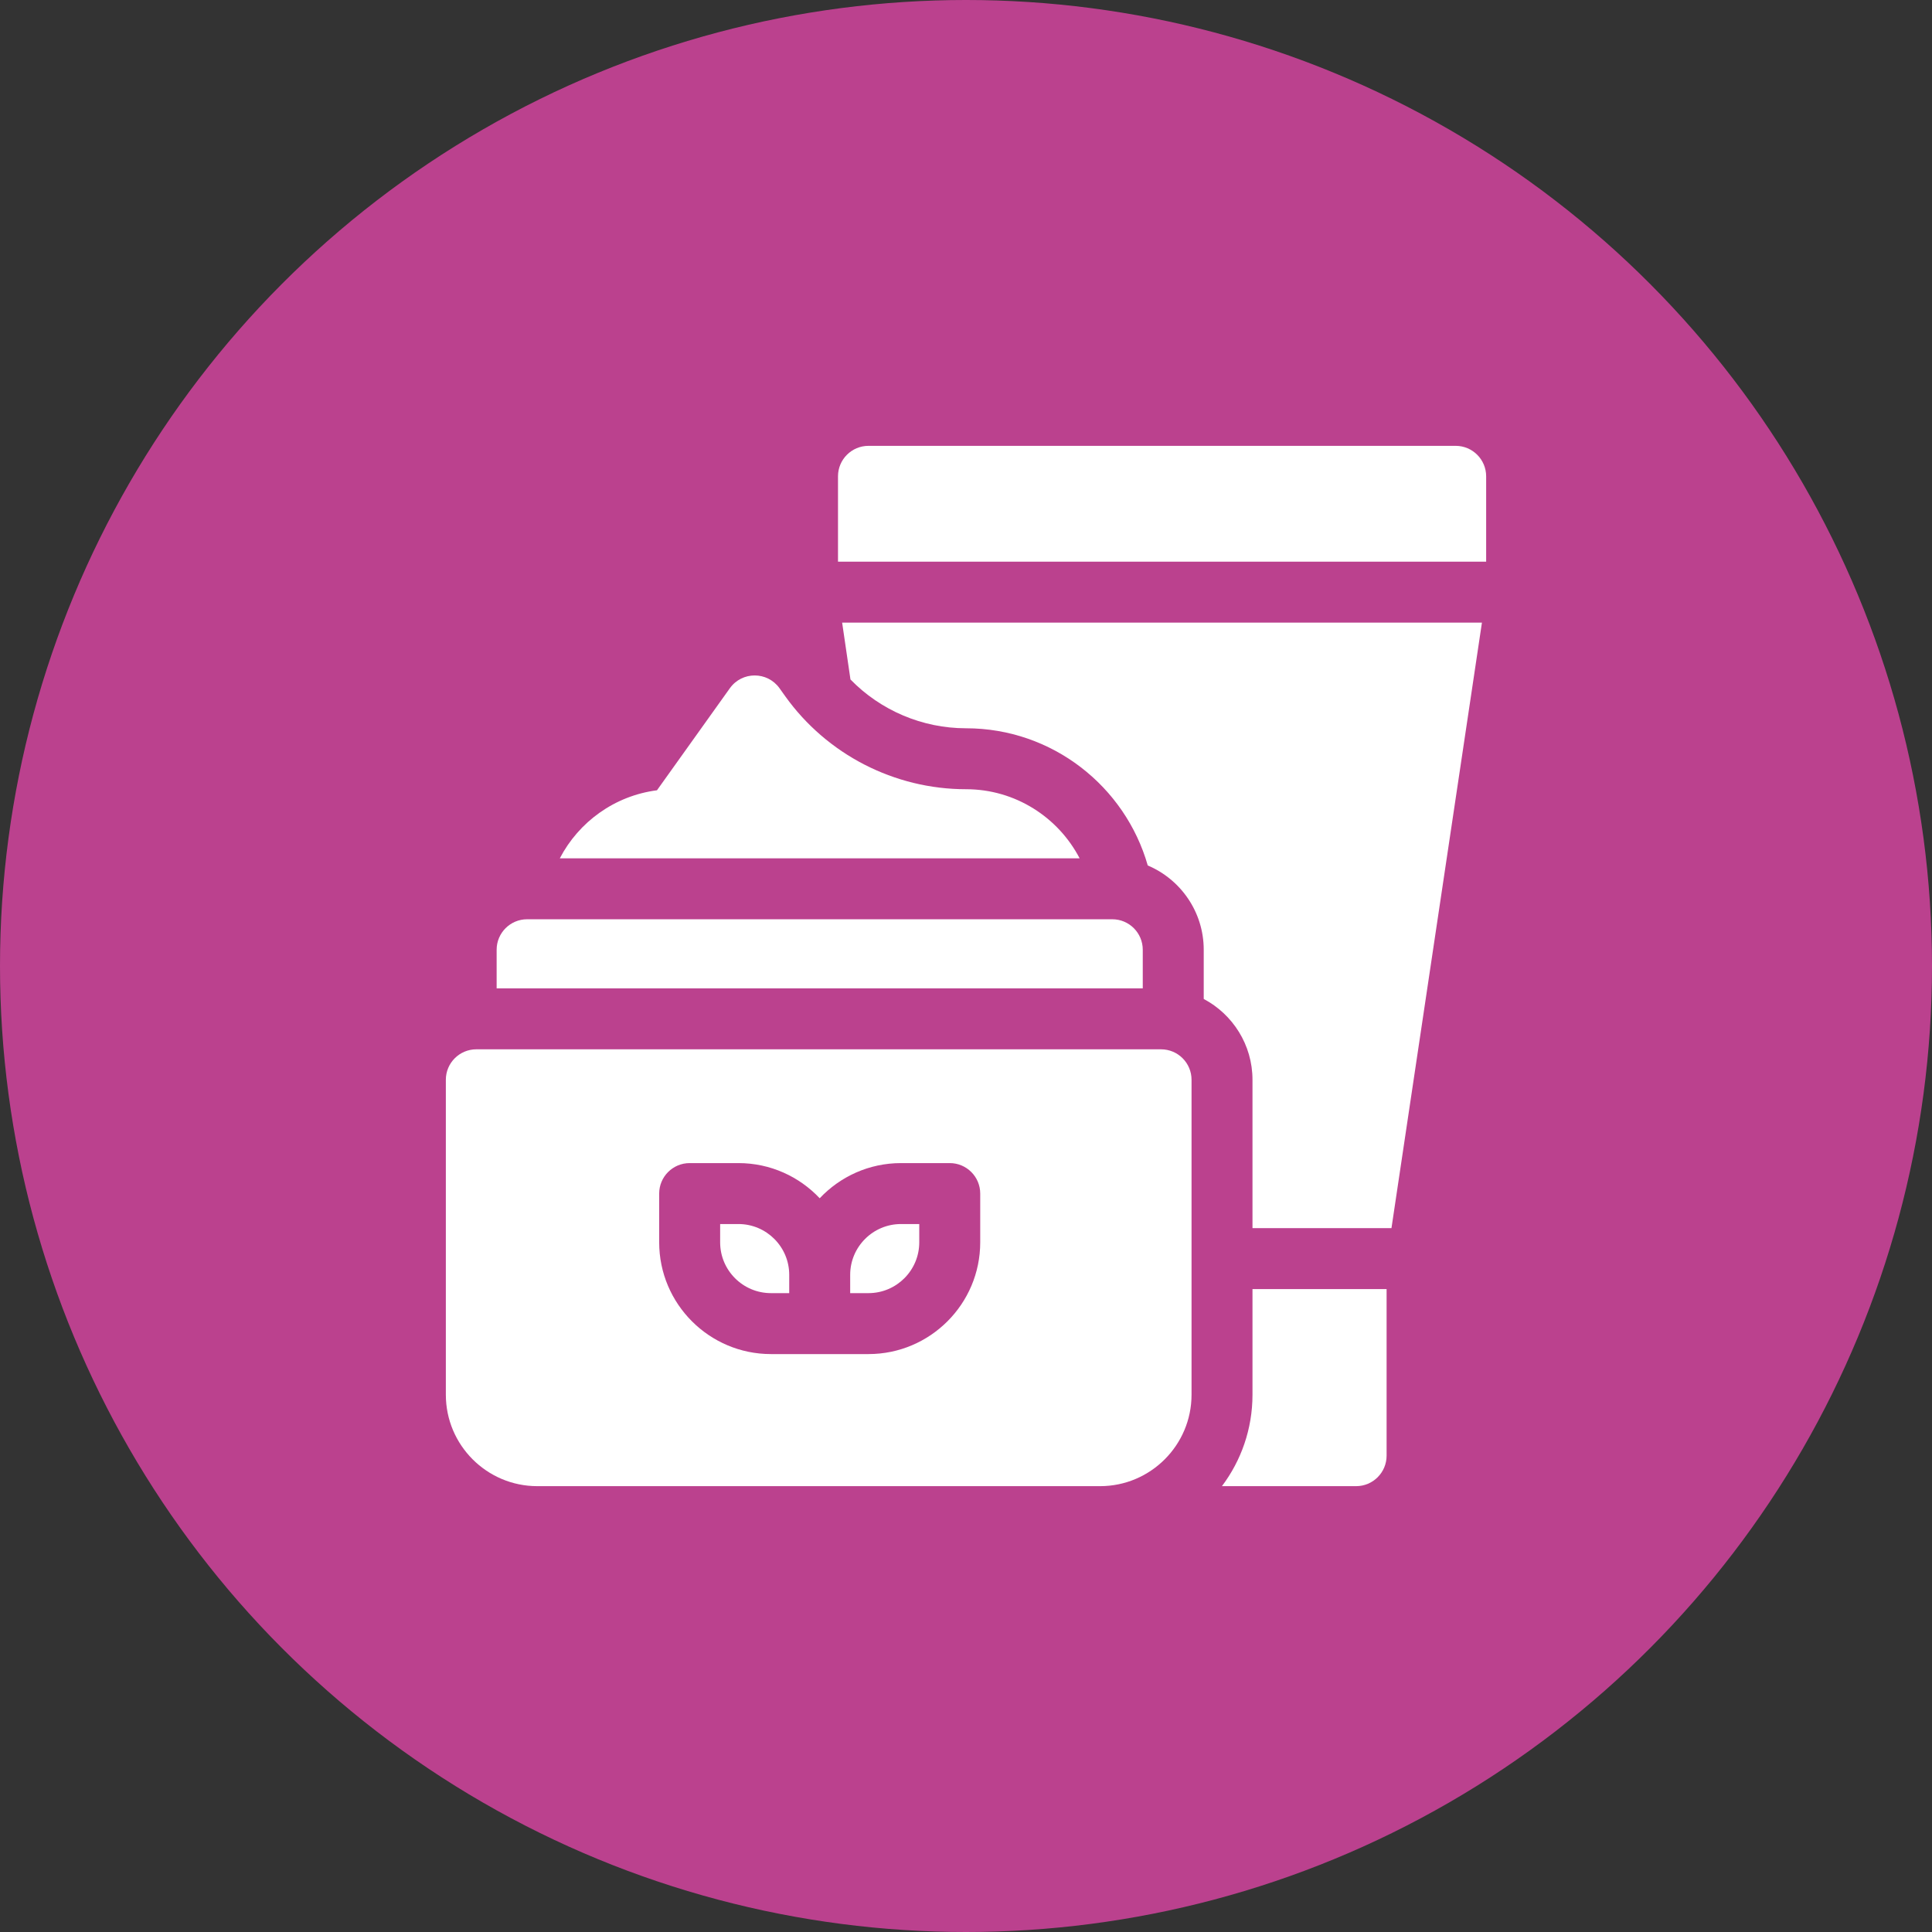
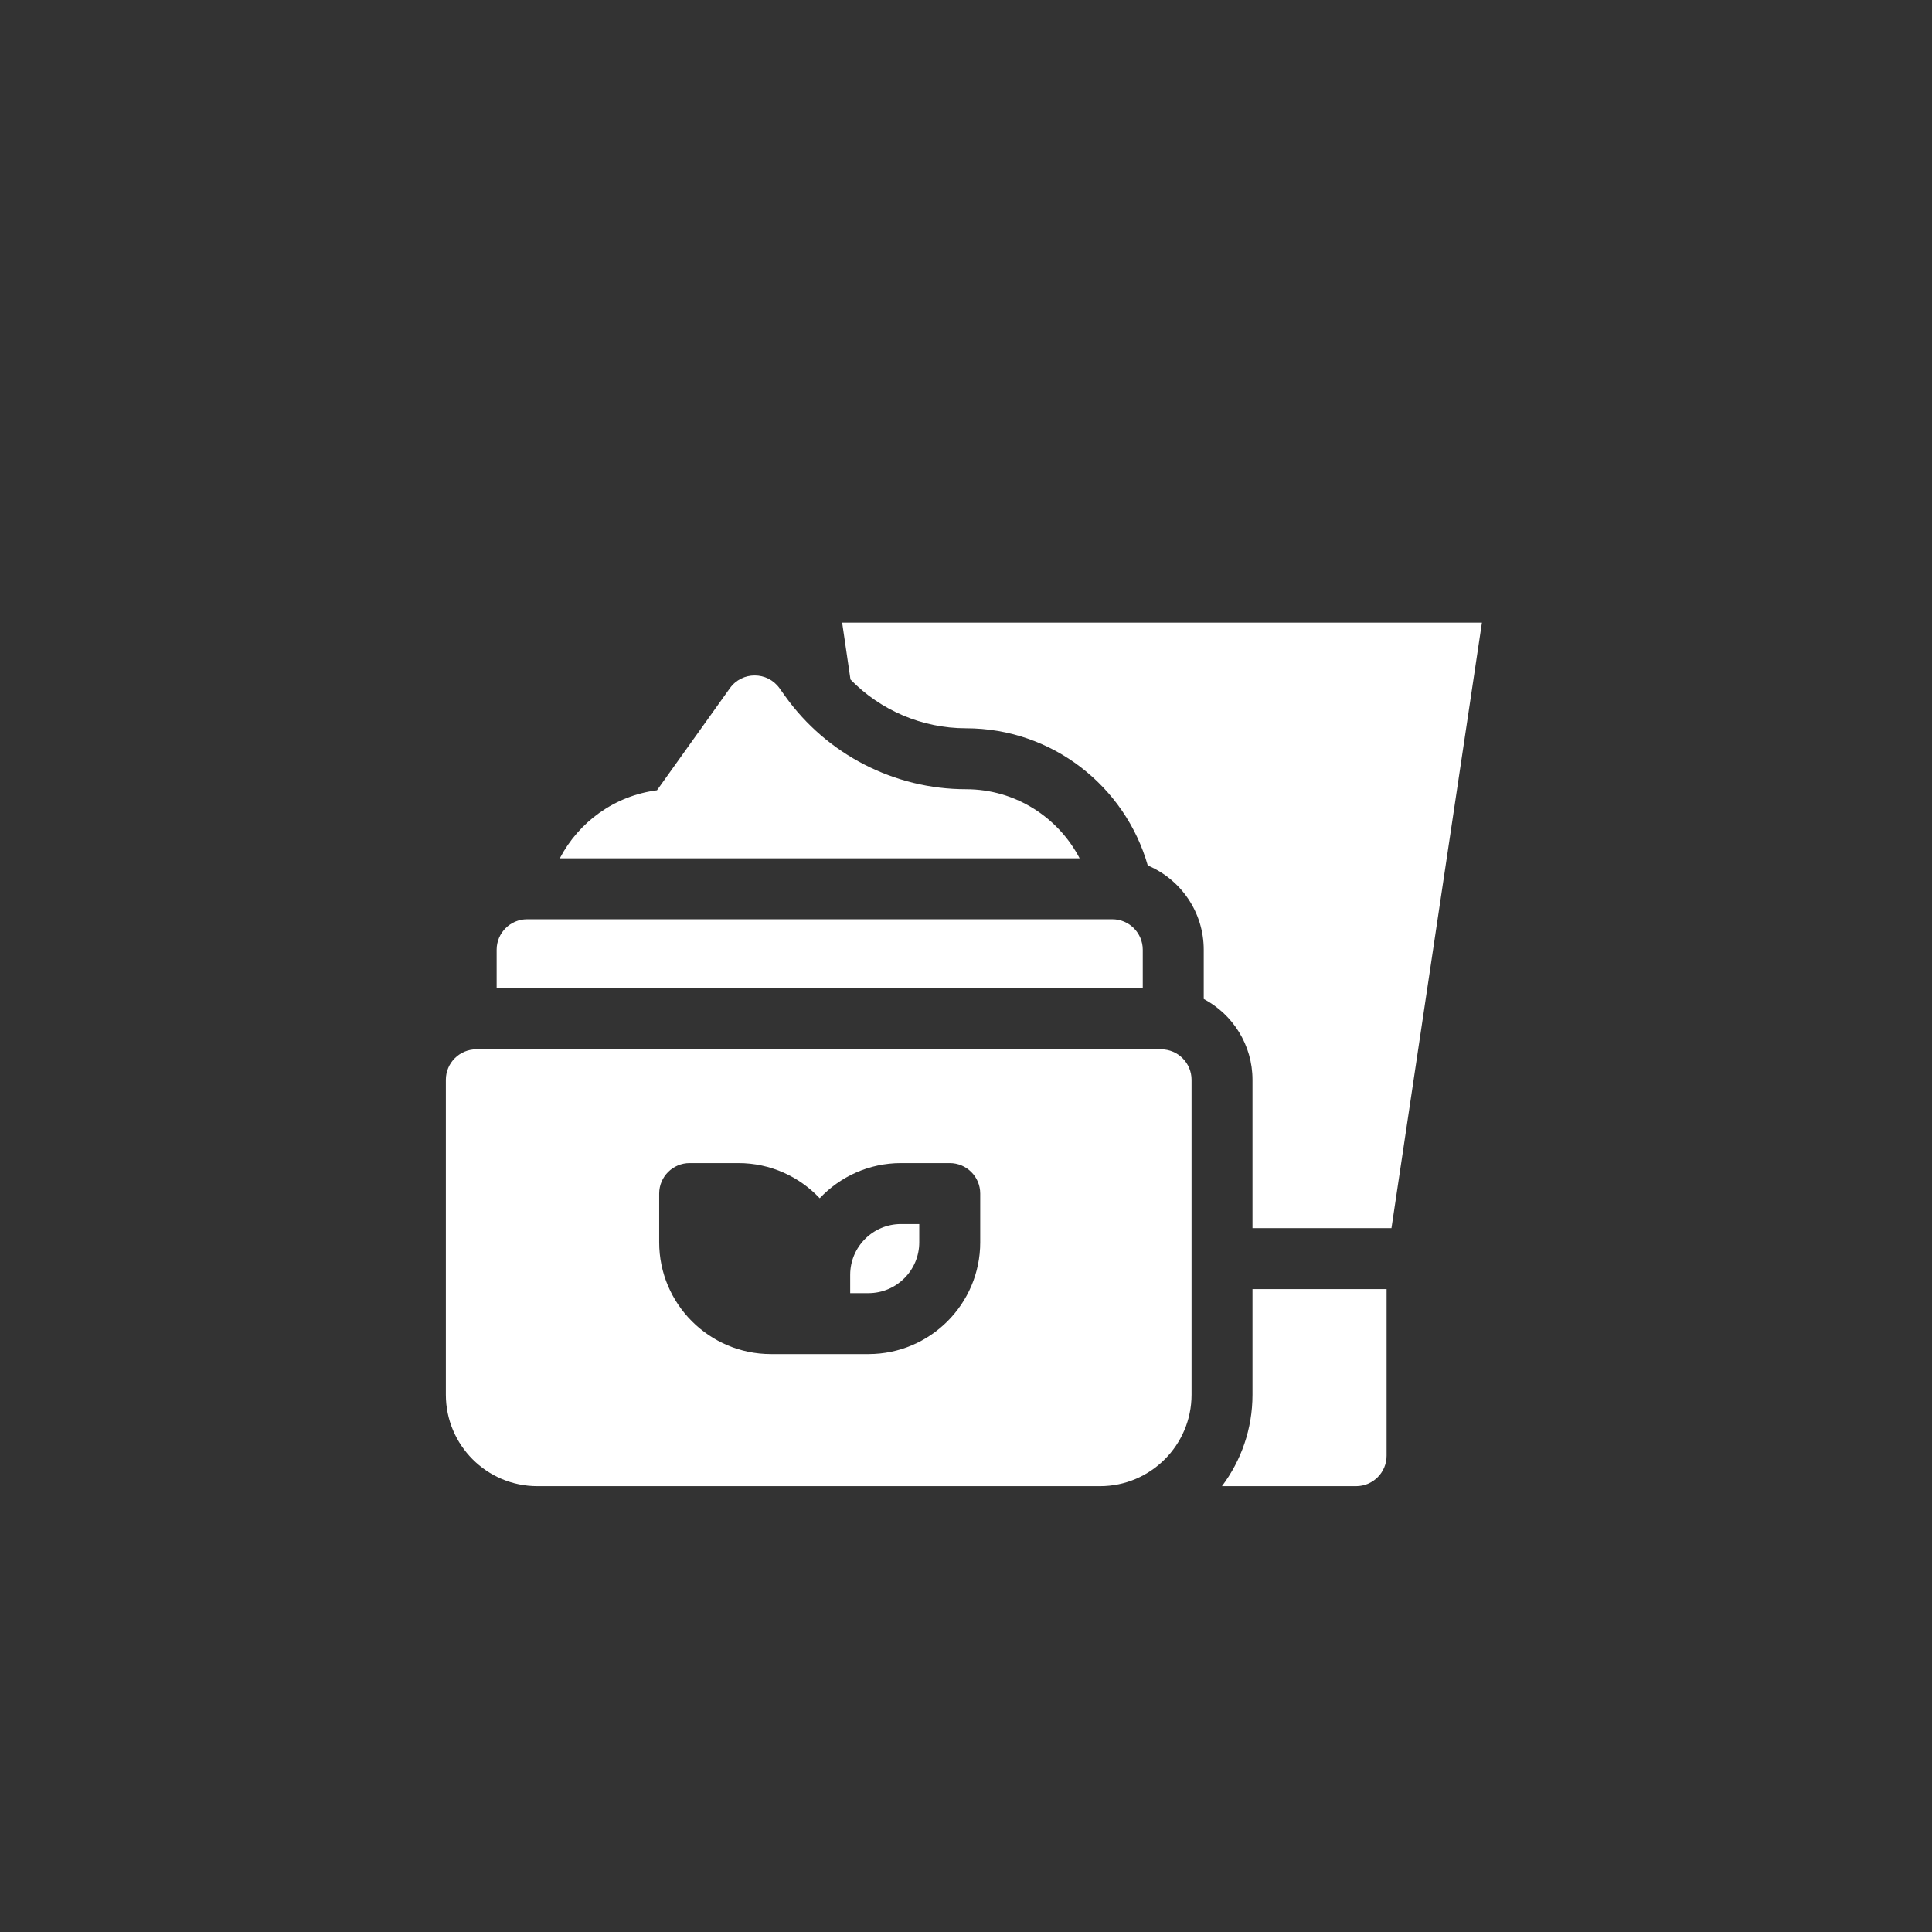
<svg xmlns="http://www.w3.org/2000/svg" width="130" height="130" viewBox="0 0 130 130" fill="none">
  <rect x="0" y="0" width="130" height="130" fill="#333333" stroke="none" />
-   <circle cx="65" cy="65" r="65" fill="#BB418E" />
-   <path d="M97.949 30H58.438C57.306 30 56.387 30.919 56.387 32.051V37.793H100V32.051C100 30.919 99.081 30 97.949 30Z" fill="white" />
  <path d="M57.226 45.721C59.252 47.801 62.056 49.004 65 49.004C70.804 49.004 75.712 52.913 77.23 58.235C79.44 59.169 80.996 61.359 80.996 63.906V67.218C82.946 68.251 84.277 70.301 84.277 72.656V82.637H93.629L99.716 41.895H56.666L57.226 45.721Z" fill="white" />
  <path d="M84.277 93.848C84.277 96.154 83.512 98.285 82.221 100H91.25C92.382 100 93.301 99.081 93.301 97.949V86.738H84.277V93.848Z" fill="white" />
-   <path d="M49.688 82.363H48.457V83.594C48.457 85.479 49.99 87.012 51.875 87.012H53.105V85.781C53.105 83.896 51.573 82.363 49.688 82.363Z" fill="white" />
  <path d="M57.207 85.781V87.012H58.438C60.323 87.012 61.855 85.479 61.855 83.594V82.363H60.625C58.74 82.363 57.207 83.896 57.207 85.781Z" fill="white" />
  <path d="M78.125 70.606H32.051C30.919 70.606 30 71.524 30 72.656V93.848C30 97.24 32.76 100 36.152 100H74.023C77.415 100 80.176 97.24 80.176 93.848V72.656C80.176 71.524 79.257 70.606 78.125 70.606ZM65.957 83.594C65.957 87.74 62.584 91.113 58.438 91.113H51.875C47.728 91.113 44.355 87.74 44.355 83.594V80.312C44.355 79.18 45.274 78.262 46.406 78.262H49.688C51.841 78.262 53.784 79.172 55.156 80.628C56.529 79.172 58.472 78.262 60.625 78.262H63.906C65.038 78.262 65.957 79.18 65.957 80.312V83.594Z" fill="white" />
  <path d="M76.894 63.906C76.894 62.774 75.976 61.855 74.844 61.855H35.469C34.337 61.855 33.418 62.774 33.418 63.906V66.504H76.894V63.906Z" fill="white" />
  <path d="M65 53.105C60.182 53.105 55.633 50.765 52.833 46.844L52.451 46.308C51.633 45.166 49.932 45.162 49.112 46.308L44.206 53.177C41.359 53.543 38.943 55.305 37.669 57.754H72.645C71.208 54.995 68.321 53.105 65 53.105Z" fill="white" />
</svg>